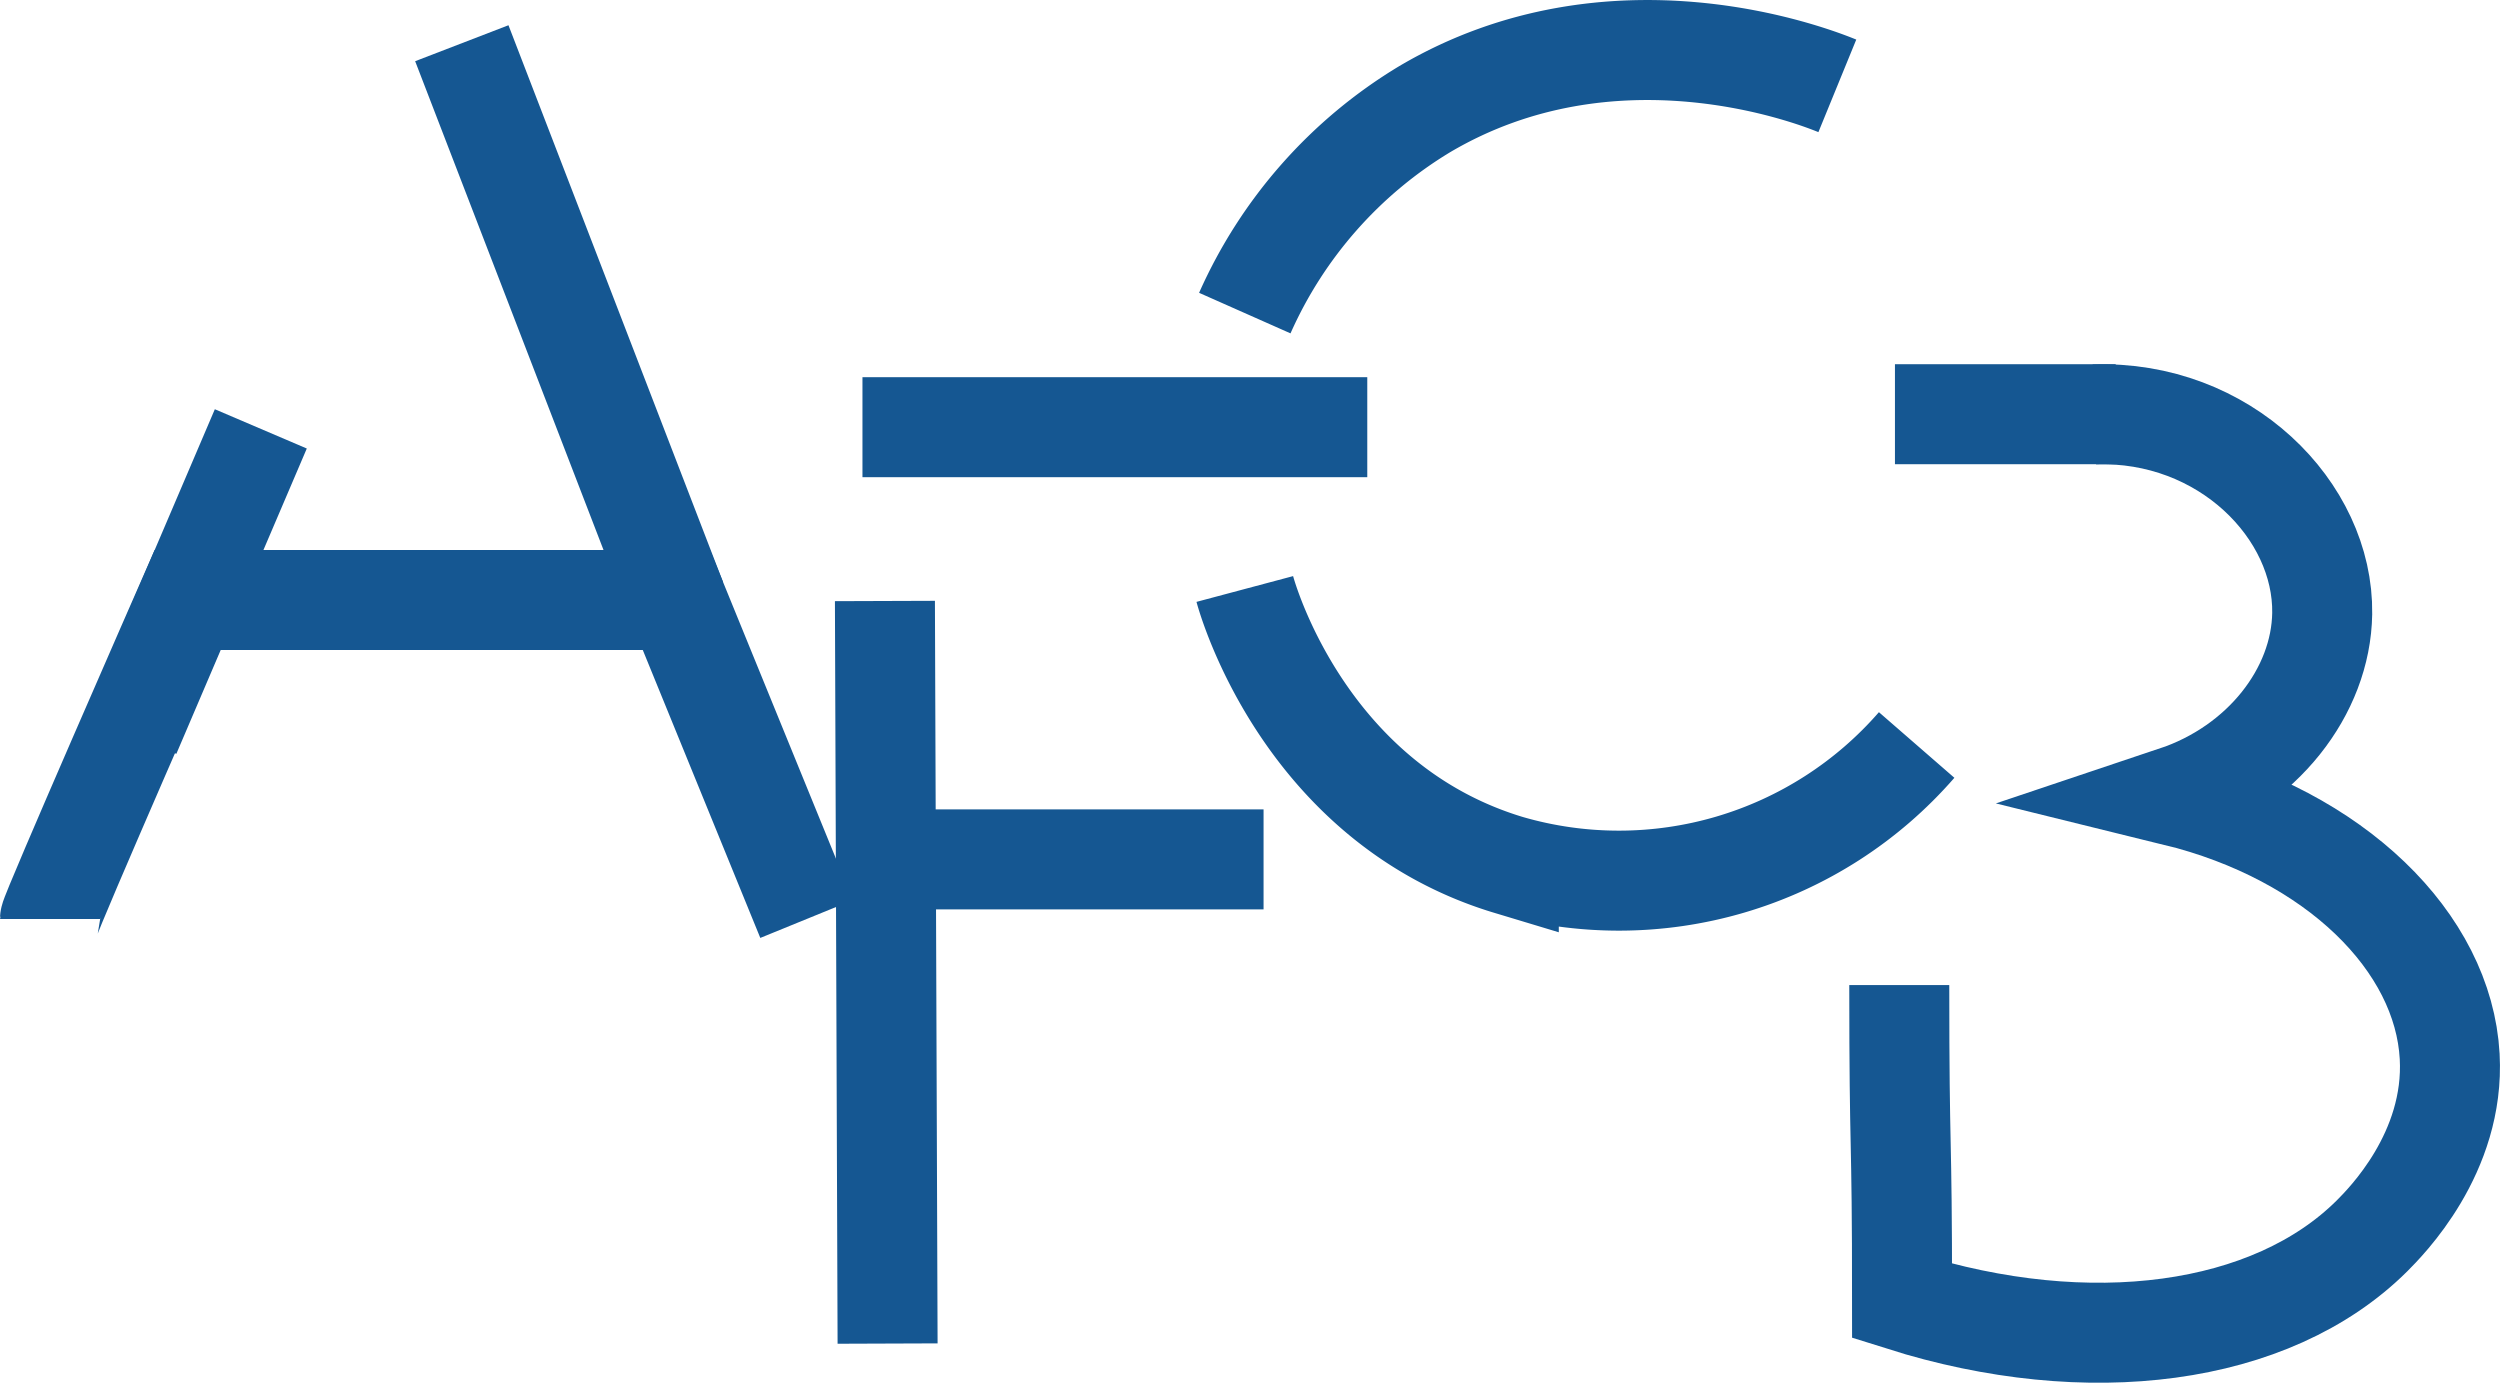
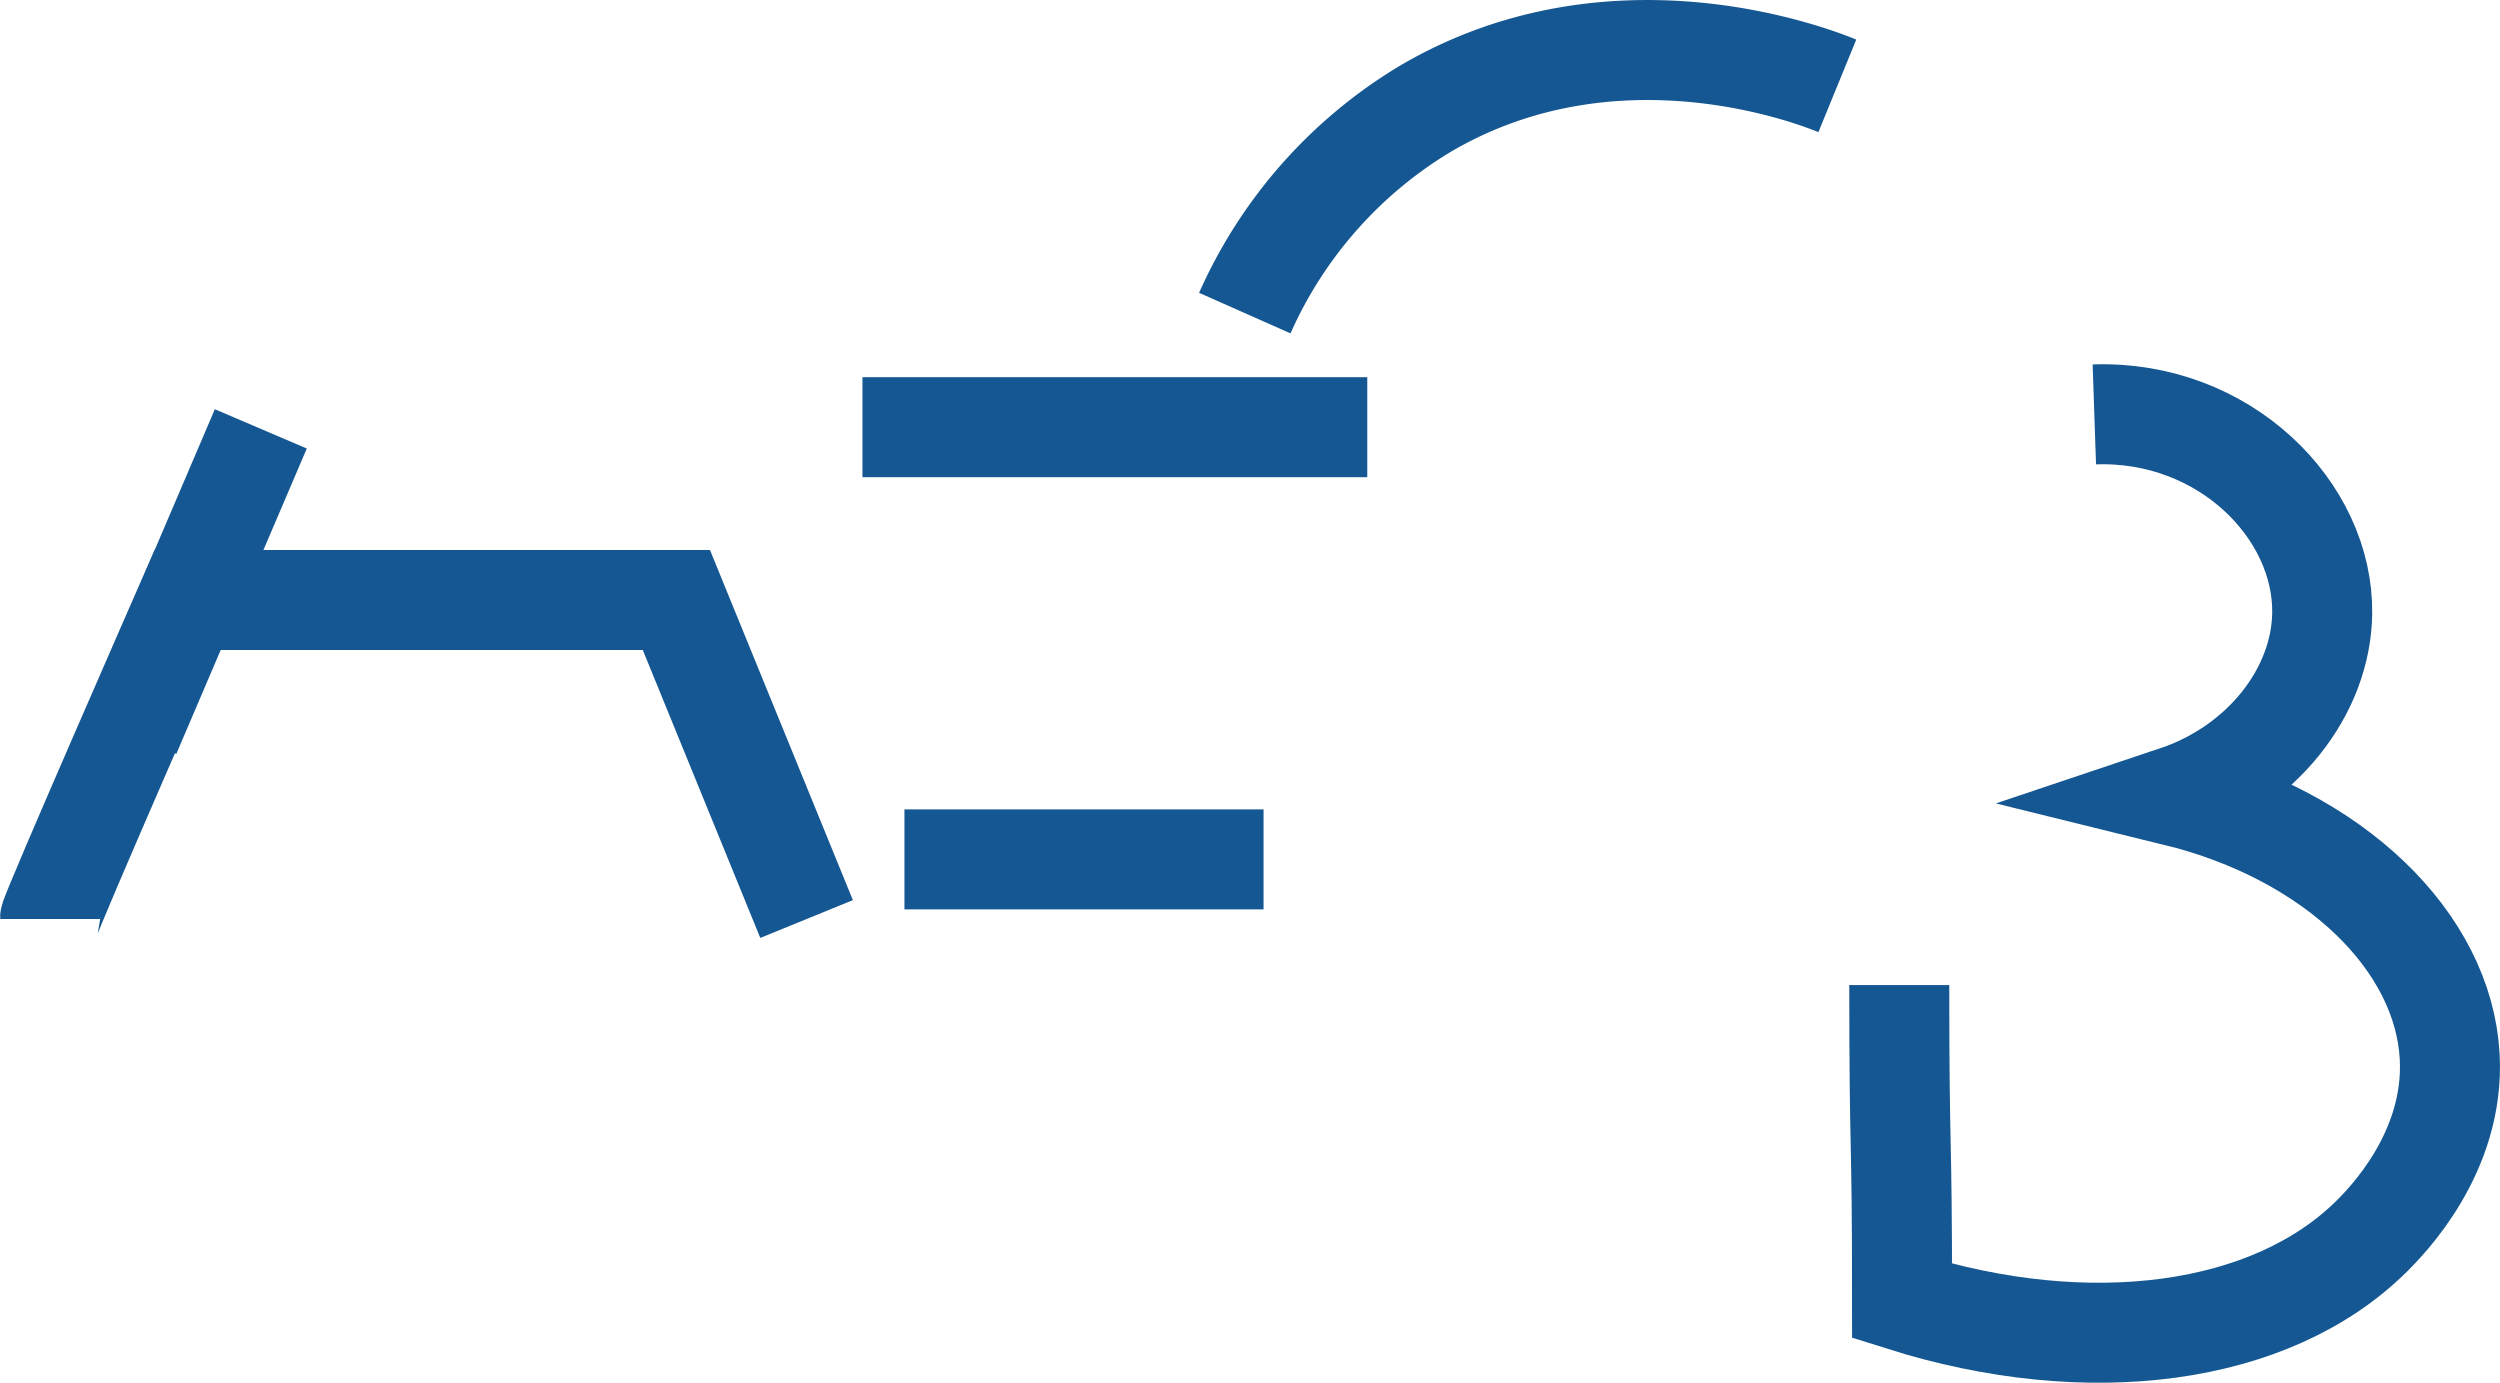
<svg xmlns="http://www.w3.org/2000/svg" width="125.002" height="69.148" viewBox="0 0 125.002 69.148">
  <g id="logo" transform="translate(-1.5 -0.779)">
    <path id="Tracé_1" data-name="Tracé 1" d="M4,104.68c0-.289,6.864-15.95,6.864-15.95H35.32l6.51,15.95" transform="translate(0 -57.949)" fill="none" stroke="#155792" stroke-miterlimit="10" stroke-width="5" />
-     <line id="Ligne_1" data-name="Ligne 1" x2="10.729" y2="27.841" transform="translate(24.591 2.94)" fill="none" stroke="#155792" stroke-miterlimit="10" stroke-width="5" />
-     <path id="Tracé_2" data-name="Tracé 2" d="M132.773,126.009q-.068-18.566-.133-37.129" transform="translate(-86.893 -58.051)" fill="none" stroke="#155792" stroke-miterlimit="10" stroke-width="5" />
    <line id="Ligne_2" data-name="Ligne 2" x2="17.956" transform="translate(46.723 43.749)" fill="none" stroke="#155792" stroke-miterlimit="10" stroke-width="5" />
    <line id="Ligne_3" data-name="Ligne 3" x2="25.241" transform="translate(44.624 22.139)" fill="none" stroke="#155792" stroke-miterlimit="10" stroke-width="5" />
-     <line id="Ligne_4" data-name="Ligne 4" x2="11.037" transform="translate(96.249 21.49)" fill="none" stroke="#155792" stroke-miterlimit="10" stroke-width="5" />
    <path id="Tracé_3" data-name="Tracé 3" d="M188.09,17.149a22.615,22.615,0,0,1,9-10.2c9.4-5.543,19.358-1.681,20.627-1.162" transform="translate(-124.349 -0.715)" fill="none" stroke="#155792" stroke-miterlimit="10" stroke-width="5" />
-     <path id="Tracé_4" data-name="Tracé 4" d="M188.09,87.03c.162.607,3.073,10.748,13.2,13.8a19.731,19.731,0,0,0,20.393-6" transform="translate(-124.349 -56.801)" fill="none" stroke="#155792" stroke-miterlimit="10" stroke-width="5" />
    <path id="Tracé_5" data-name="Tracé 5" d="M298.682,60.115c6.5-.221,11.472,4.793,11.394,9.96-.062,3.907-3.008,7.668-7.347,9.122,7.986,1.963,13.406,7.3,13.721,13.02.266,4.839-3.216,8.3-3.881,8.97-5.043,5.02-14.191,6.2-23.5,3.261,0-8.928-.14-6.873-.14-15.8" transform="translate(-192.464 -38.616)" fill="none" stroke="#155792" stroke-miterlimit="10" stroke-width="5" />
    <line id="Ligne_5" data-name="Ligne 5" y1="15.266" x2="6.523" transform="translate(8.018 22.223)" fill="none" stroke="#155792" stroke-miterlimit="10" stroke-width="5" />
  </g>
</svg>